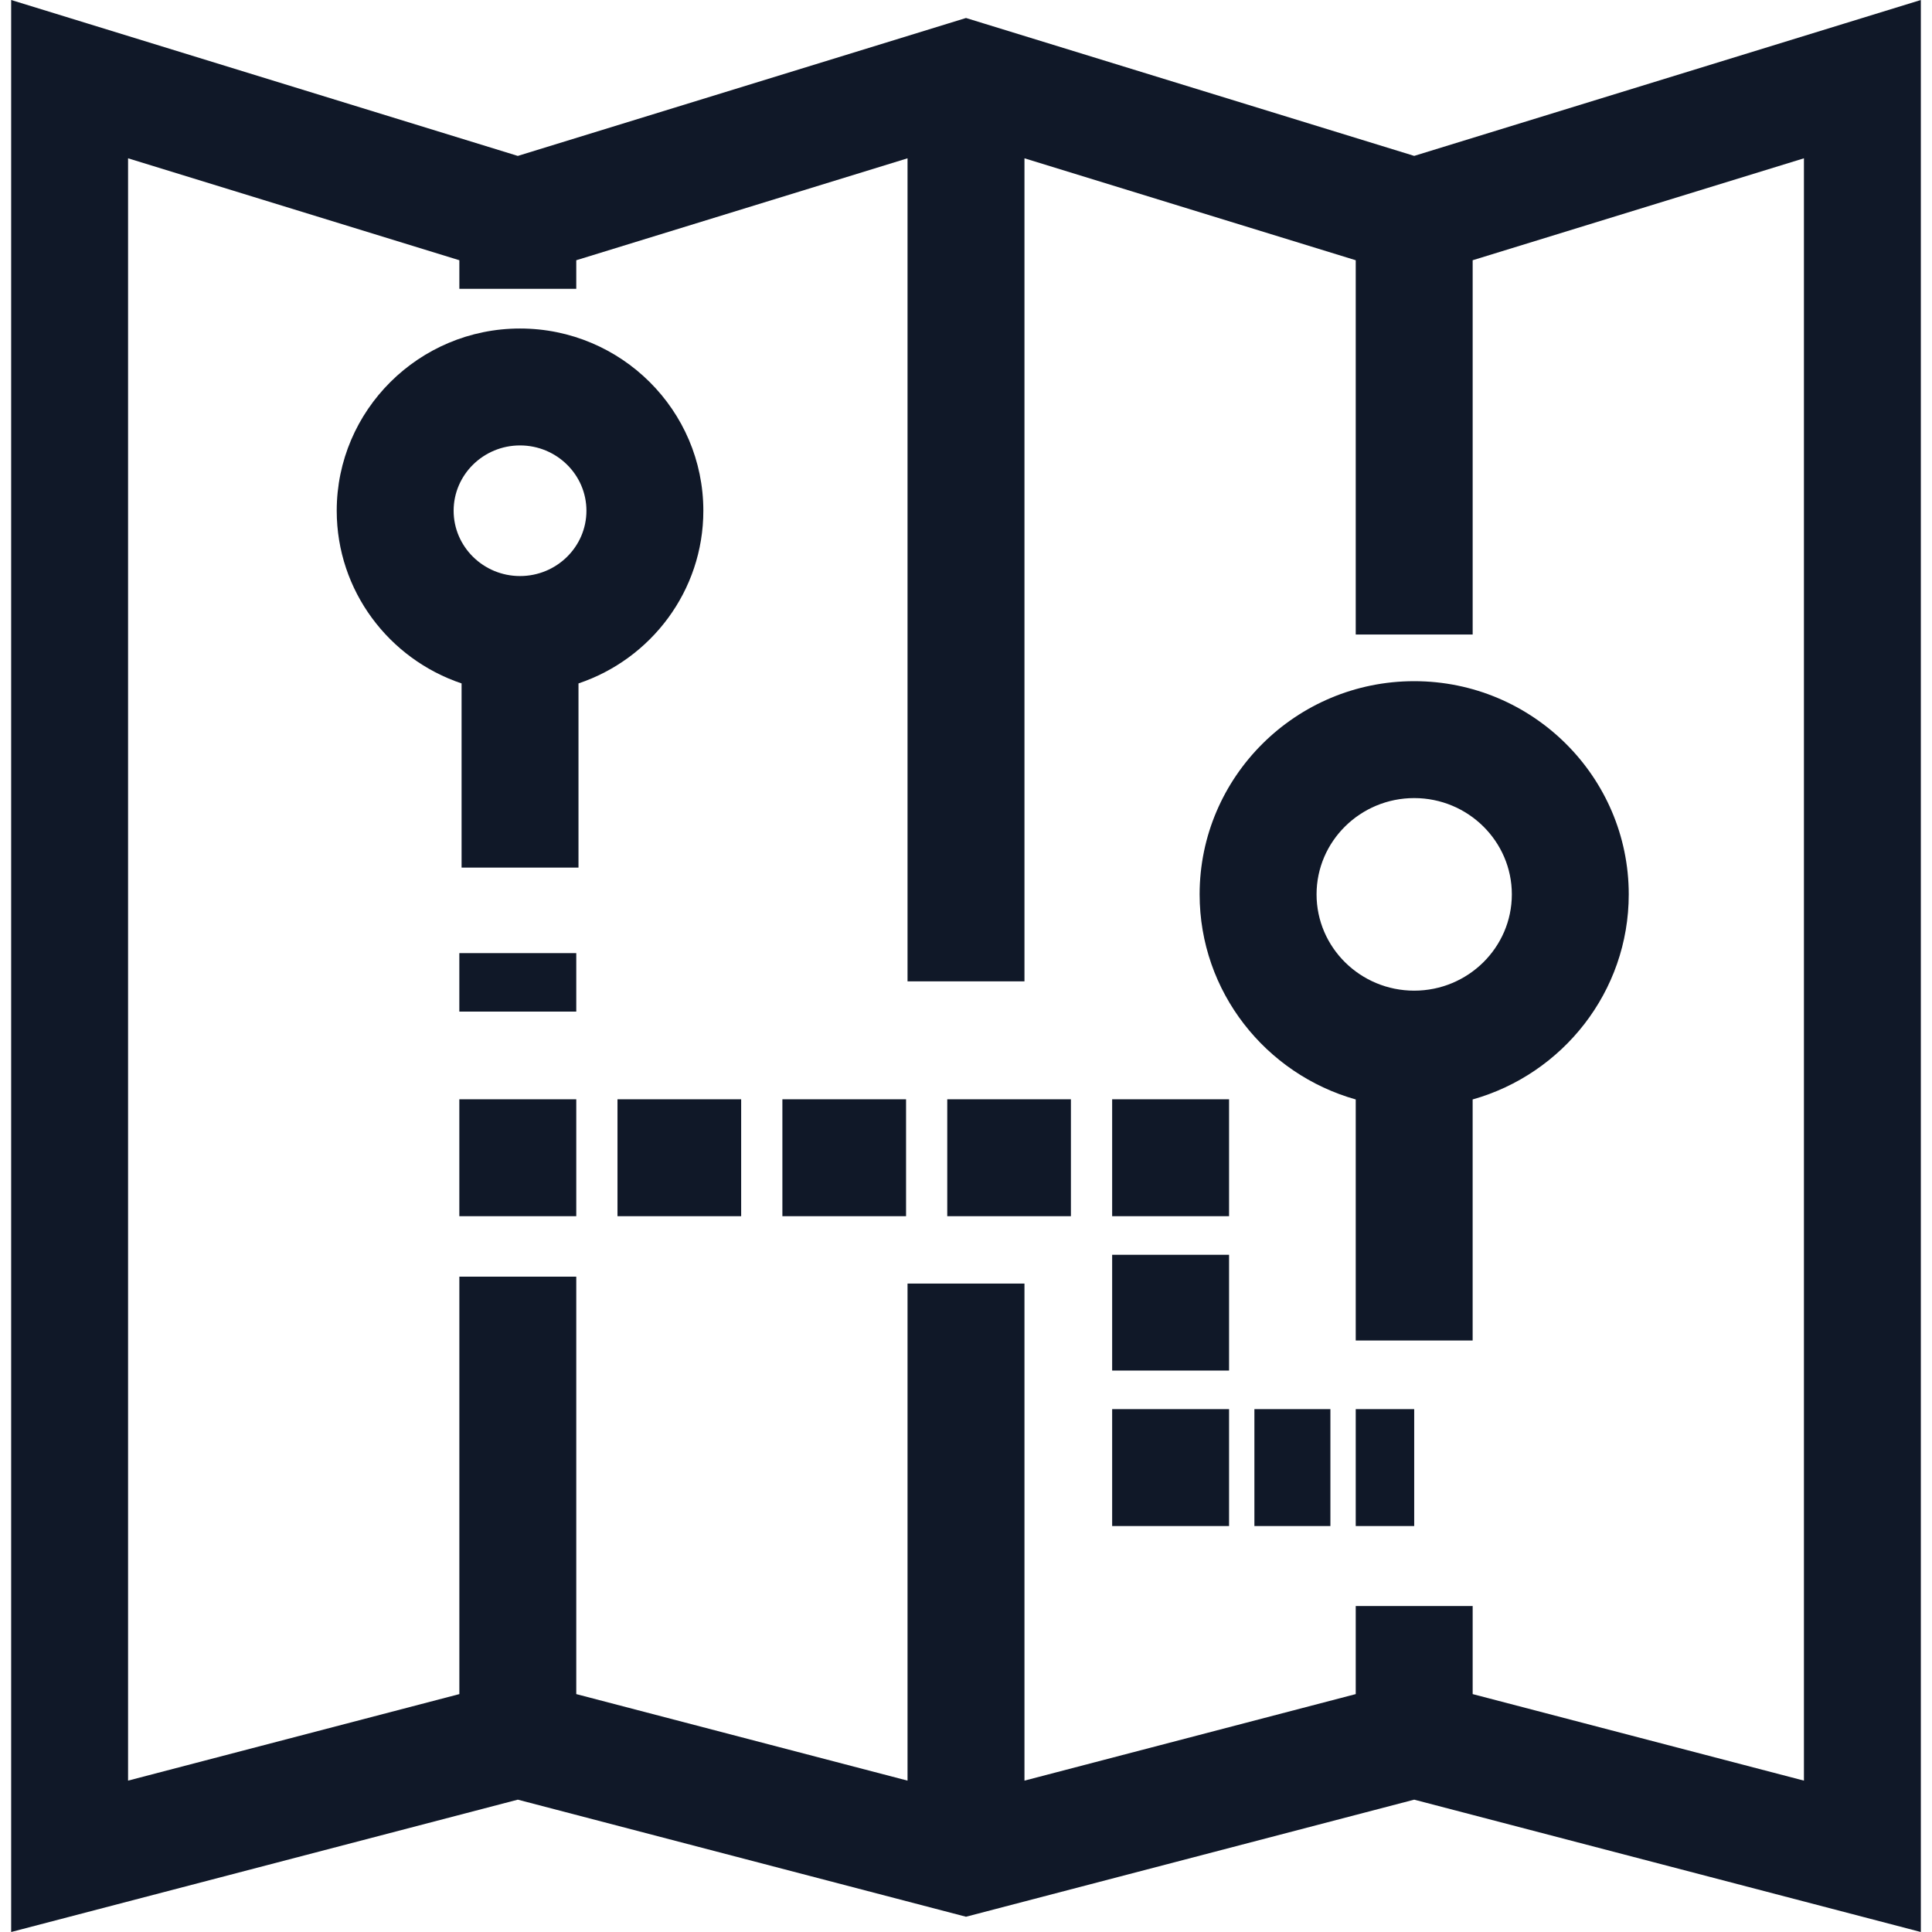
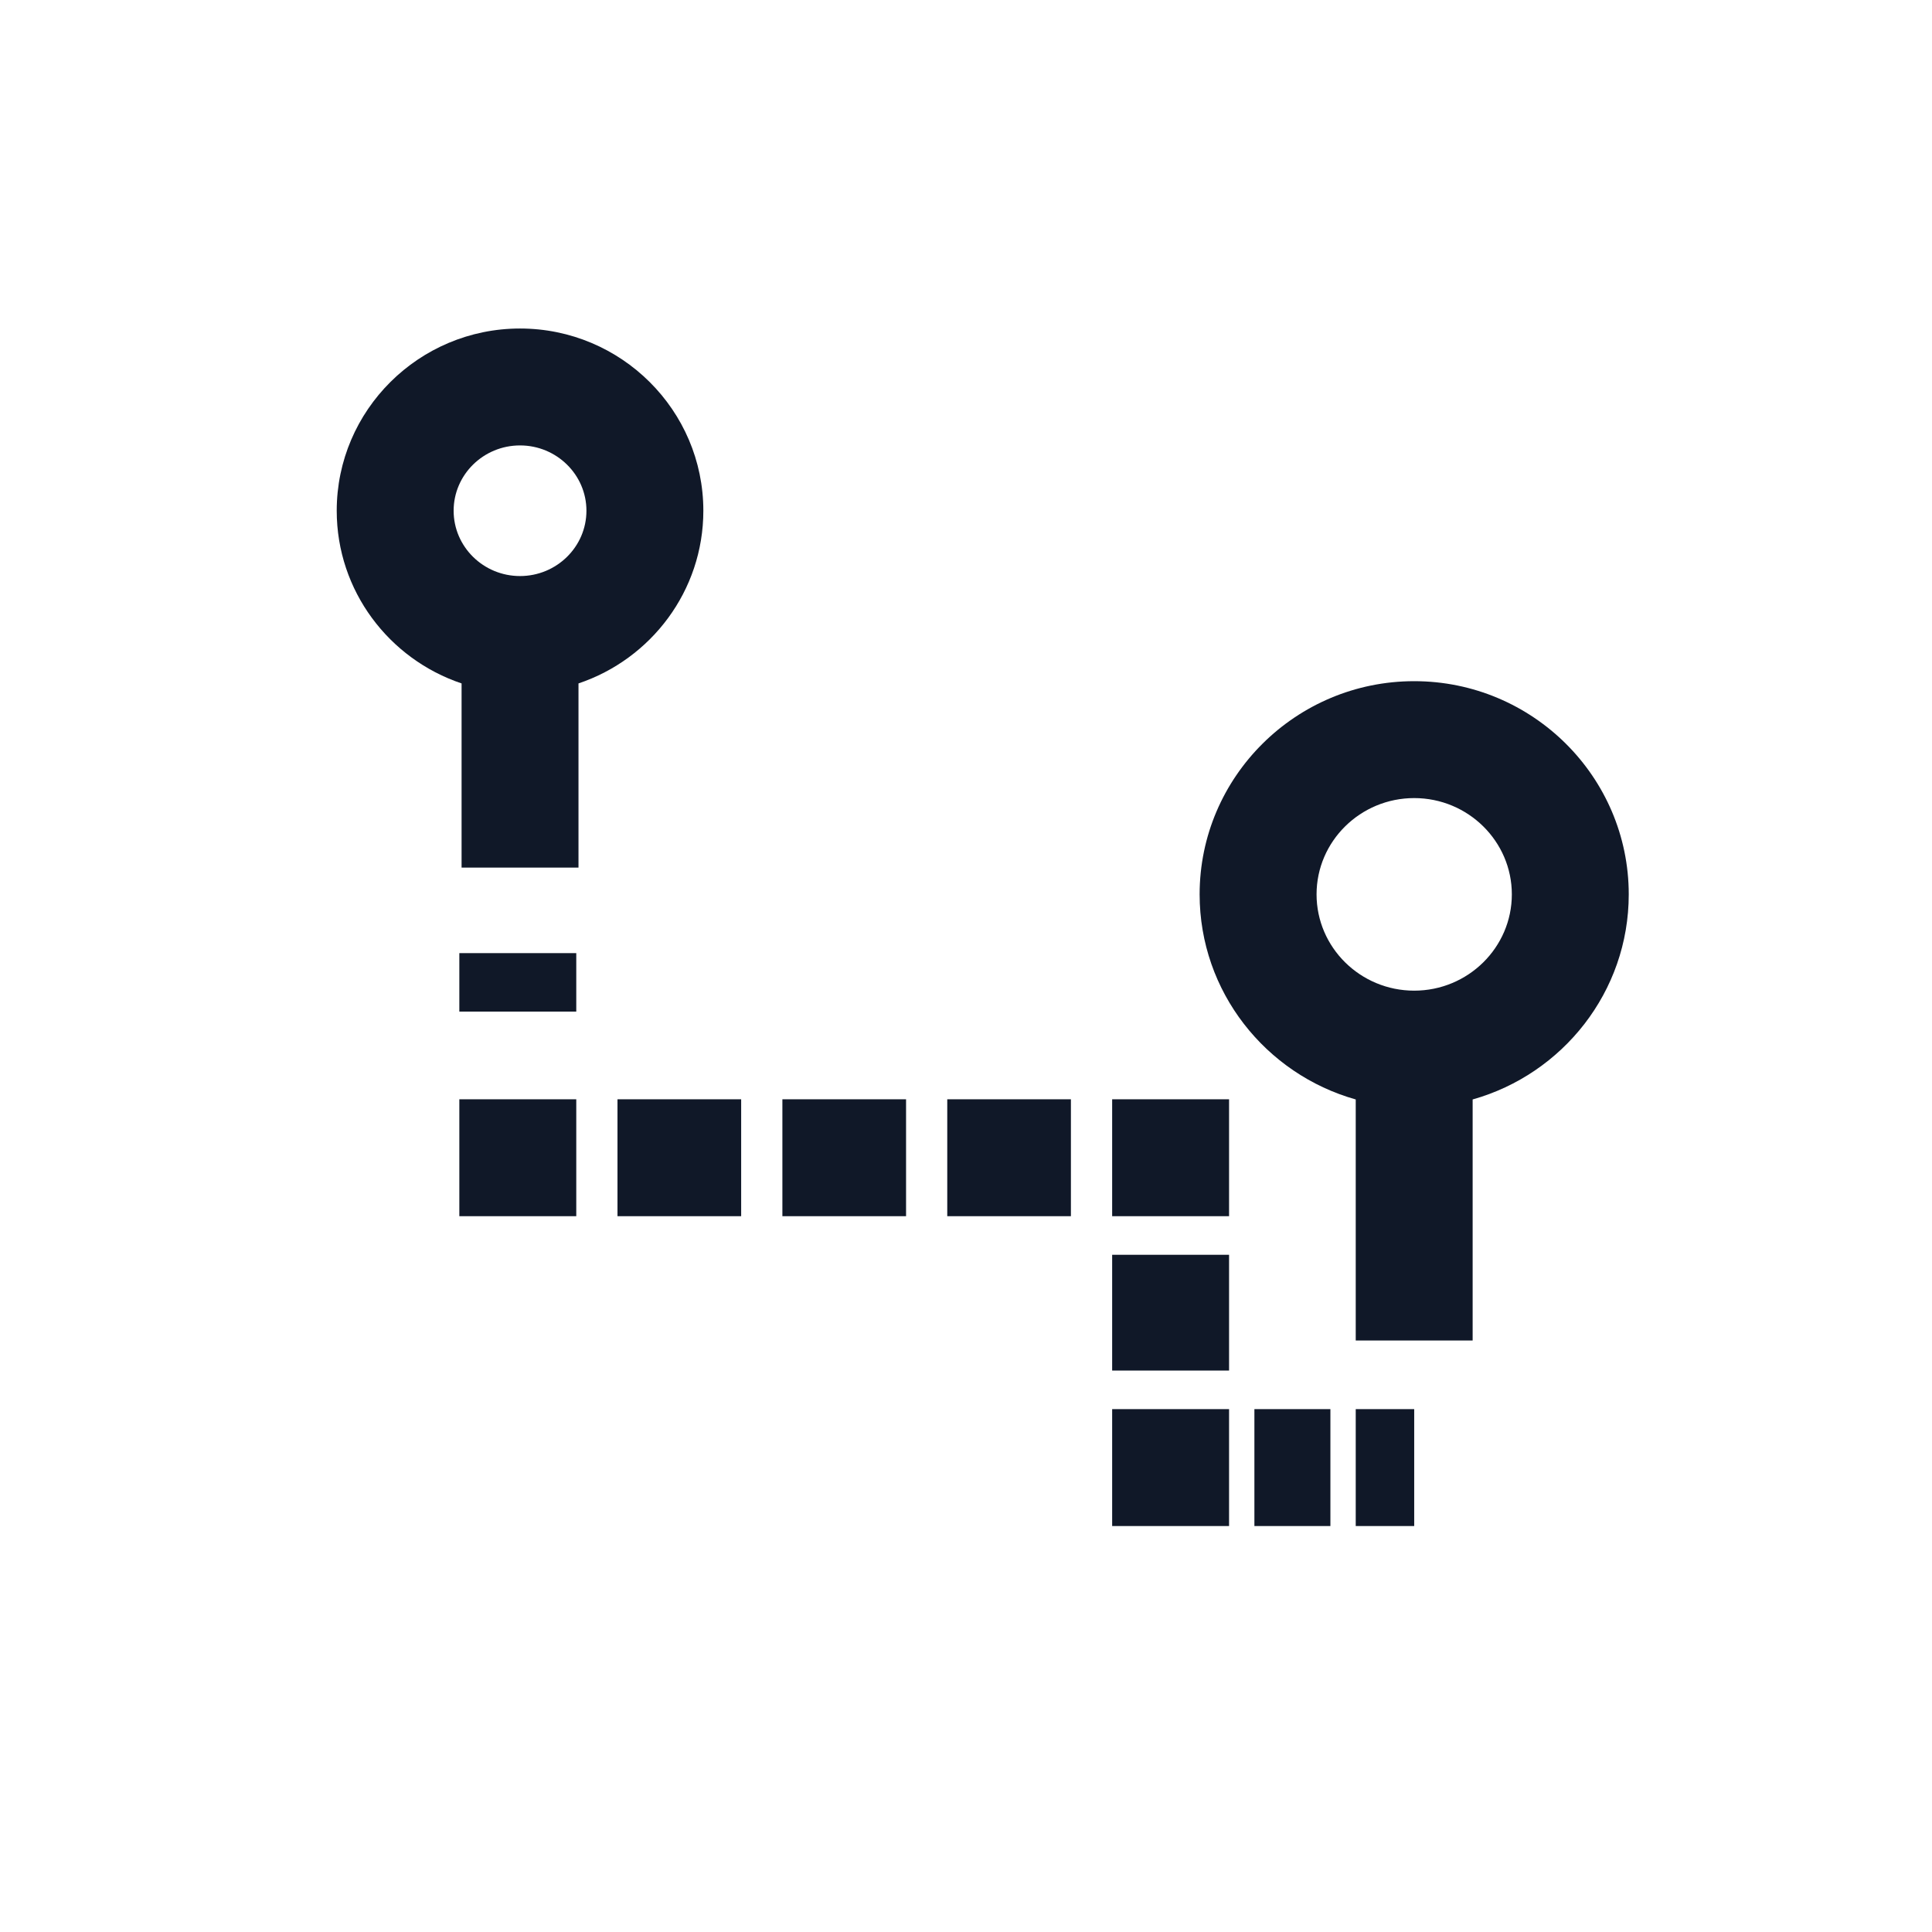
<svg xmlns="http://www.w3.org/2000/svg" width="80" height="80" viewBox="0 0 80 80" fill="none">
  <g clip-path="url(#clip0_32_279)">
-     <path d="M58.559 6.455C57.149 6.022 52.993 4.743 40.712 0.964L40 0.745L21.441 6.456C20.031 6.022 15.876 4.743 3.595 0.964L0.462 0V80L21.441 74.52L40 79.368L58.559 74.52L79.538 80V0L58.559 6.455ZM74.697 73.732L60.98 70.149V66.503H56.138V70.149L42.421 73.732V53.15H37.579V73.732L23.862 70.149V52.865H19.021V70.149L5.303 73.732V6.555C9.253 7.771 15.904 9.817 19.021 10.776V11.96H23.862V10.776L37.579 6.555V40.635H42.421V6.555C46.371 7.771 53.022 9.817 56.138 10.776V26.274H60.98V10.776L74.697 6.555V73.732Z" fill="#101828" />
    <path d="M21.533 13.603C17.348 13.603 13.943 16.988 13.943 21.148C13.943 24.468 16.111 27.291 19.113 28.299V35.926H23.954V28.299C26.956 27.292 29.124 24.468 29.124 21.148C29.124 16.988 25.719 13.603 21.533 13.603ZM21.533 23.853C20.017 23.853 18.784 22.64 18.784 21.148C18.784 19.657 20.017 18.444 21.533 18.444C23.049 18.444 24.283 19.657 24.283 21.148C24.283 22.64 23.049 23.853 21.533 23.853Z" fill="#101828" />
    <path d="M58.559 28.206C53.66 28.206 49.674 32.166 49.674 37.034C49.674 41.068 52.412 44.476 56.138 45.526V55.508H60.979V45.526C64.705 44.476 67.443 41.068 67.443 37.034C67.443 32.166 63.458 28.206 58.559 28.206ZM58.559 41.021C56.329 41.021 54.516 39.232 54.516 37.034C54.516 34.836 56.329 33.047 58.559 33.047C60.788 33.047 62.602 34.836 62.602 37.034C62.602 39.232 60.788 41.021 58.559 41.021Z" fill="#101828" />
    <path d="M23.862 39.467H19.02V41.888H23.862V39.467Z" fill="#101828" />
    <path d="M23.862 45.519H19.02V50.36H23.862V45.519Z" fill="#101828" />
    <path d="M44.344 45.519H39.224V50.36H44.344V45.519Z" fill="#101828" />
    <path d="M37.518 45.519H32.397V50.36H37.518V45.519Z" fill="#101828" />
    <path d="M30.69 45.519H25.569V50.36H30.69V45.519Z" fill="#101828" />
    <path d="M50.893 45.519H46.052V50.36H50.893V45.519Z" fill="#101828" />
    <path d="M50.893 51.958H46.052V56.752H50.893V51.958Z" fill="#101828" />
    <path d="M50.893 58.349H46.052V63.19H50.893V58.349Z" fill="#101828" />
    <path d="M55.089 58.349H51.942V63.19H55.089V58.349Z" fill="#101828" />
    <path d="M58.559 58.349H56.138V63.19H58.559V58.349Z" fill="#101828" />
  </g>
  <defs>
    <clipPath id="clip0_32_279">
      <rect width="80" height="80" fill="white" />
    </clipPath>
  </defs>
</svg>